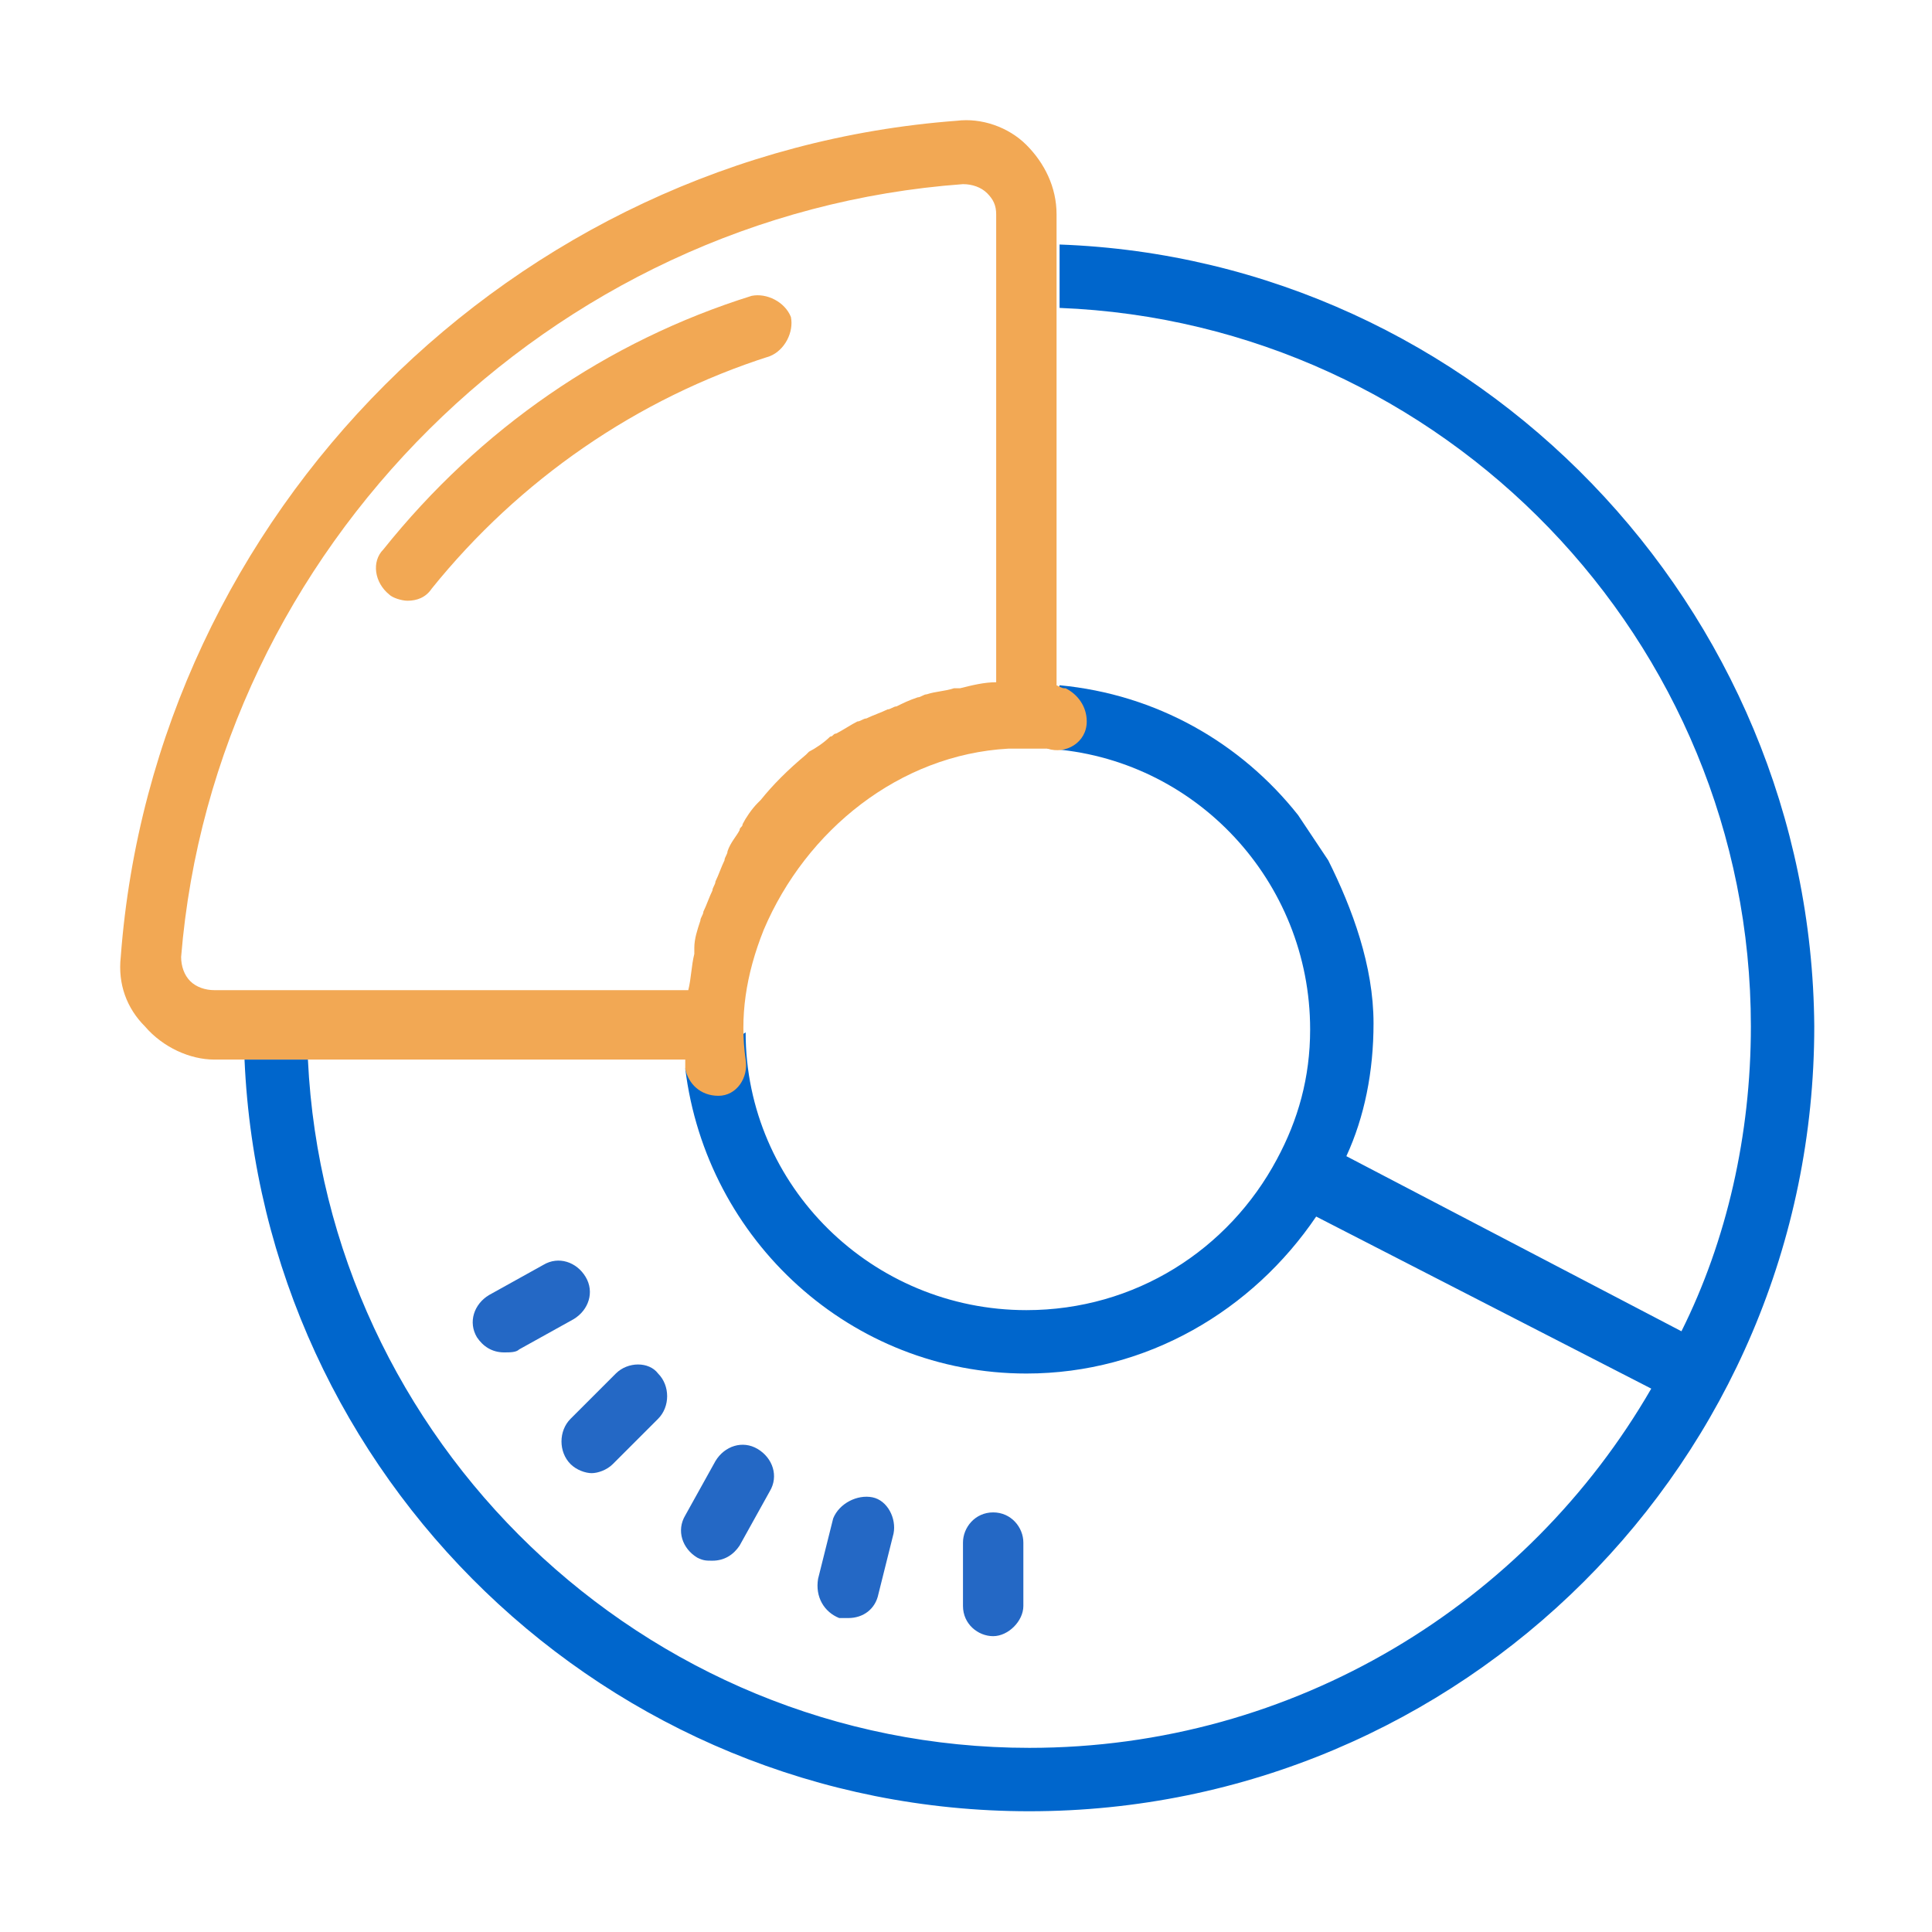
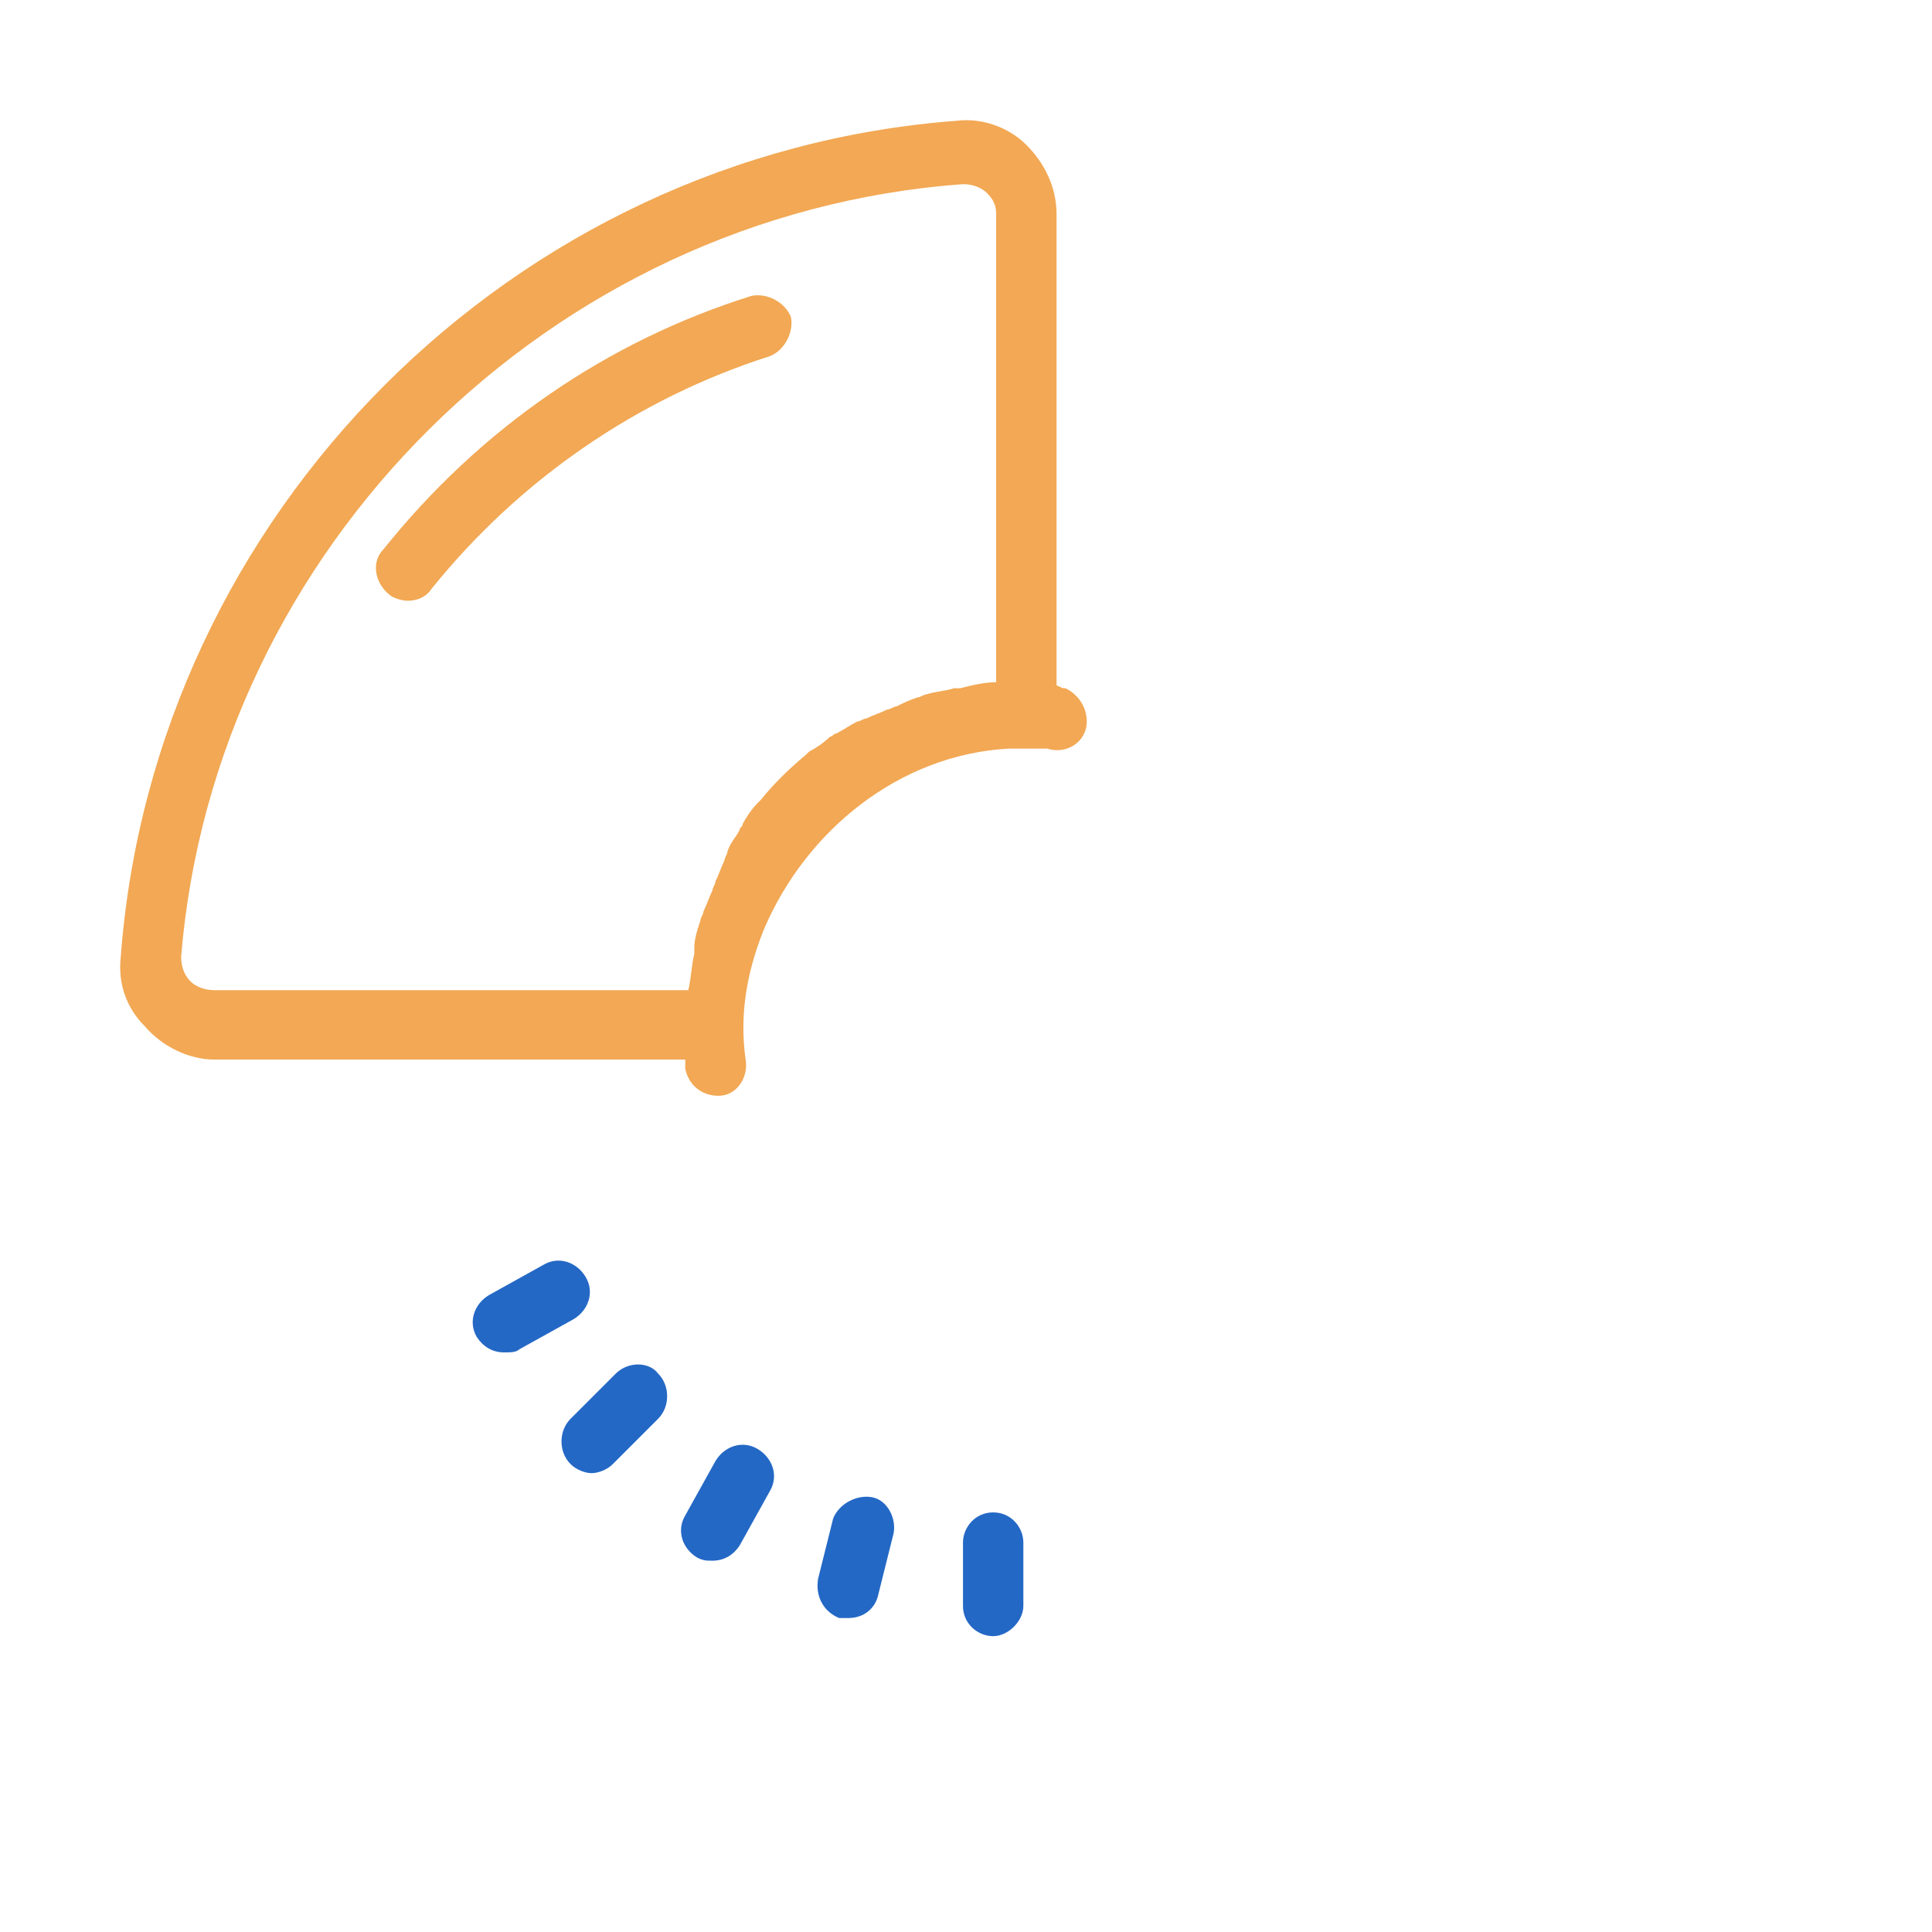
<svg xmlns="http://www.w3.org/2000/svg" width="64" height="64" fill="none">
-   <path d="M35.1 10.2V8.1c13.8.5 24.9 12 25 25.9 0 14.4-11.7 26-26 26-14 0-25.4-11.1-26-24.9h2.1c.6 12.6 11.1 22.8 23.9 22.8 8.8 0 16.5-4.8 20.6-11.9l-11.1-5.7c-2.1 3.1-5.6 5.2-9.6 5.2-5.8 0-10.6-4.4-11.3-10.1.1-.1.3-.1.4-.2.6-.3 1.1-.7 1.6-1 0 5.1 4.2 9.2 9.3 9.2 3.6 0 6.7-2 8.3-5 .7-1.3 1.1-2.7 1.1-4.3 0-4.9-3.8-9-8.7-9.3 0-.1.4-2.1.4-2.1 3.2.3 6 1.9 7.9 4.3l1 1.5c.8 1.6 1.5 3.5 1.5 5.4 0 1.6-.3 3.1-.9 4.4l11.1 5.8c1.5-3 2.3-6.5 2.3-10.1 0-12.8-10.2-23.3-22.9-23.8Z" fill="#06C" />
  <path d="M20.4 45.5 18.9 47c-.4.4-.4 1.1 0 1.5.2.2.5.3.7.3.2 0 .5-.1.7-.3l1.5-1.5c.4-.4.4-1.1 0-1.5-.3-.4-1-.4-1.4 0Zm-1-3.2c-.3-.5-.9-.7-1.4-.4l-1.8 1c-.5.3-.7.9-.4 1.4.2.3.5.5.9.5.2 0 .4 0 .5-.1l1.8-1c.5-.3.7-.9.4-1.4Zm5.7 5.7c-.5-.3-1.1-.1-1.4.4l-1 1.8c-.3.5-.1 1.1.4 1.4.2.1.3.1.5.1.4 0 .7-.2.9-.5l1-1.8c.3-.5.1-1.1-.4-1.4Zm3.8 1.6c-.5-.1-1.1.2-1.3.7l-.5 2c-.1.6.2 1.1.7 1.3h.3c.5 0 .9-.3 1-.8l.5-2c.1-.5-.2-1.1-.7-1.2Zm4 .5c-.6 0-1 .5-1 1v2.1c0 .6.5 1 1 1s1-.5 1-1v-2.1c0-.5-.4-1-1-1Z" fill="#2468C5" />
  <path d="M7.1 35.1h15.6v.3c.1.5.5.9 1.1.9.6 0 1-.6.9-1.2-.2-1.4 0-2.8.6-4.3 1.4-3.3 4.5-5.8 8.1-6h1.3c.6.2 1.3-.2 1.3-.9 0-.5-.3-.9-.7-1.1-.1 0-.1 0-.3-.1V7.1c0-.9-.4-1.7-1-2.3-.6-.6-1.5-.9-2.3-.8C17 5.1 5.1 17 4 31.7c-.1.9.2 1.7.8 2.3.6.7 1.5 1.1 2.3 1.1Zm24.8-29c.3 0 .6.1.8.3.2.2.3.4.3.7v15.5c-.4 0-.8.1-1.2.2h-.2c-.3.1-.6.1-.9.2-.1 0-.2.1-.3.1-.3.1-.5.2-.7.3-.1 0-.2.1-.3.1-.2.1-.5.2-.7.3-.1 0-.2.1-.3.1-.2.1-.5.3-.7.4-.1 0-.1.1-.2.1-.2.2-.5.4-.7.5l-.1.1c-.6.5-1.1 1-1.5 1.5l-.1.1c-.2.2-.4.5-.5.7 0 .1-.1.1-.1.2-.1.2-.3.4-.4.7 0 .1-.1.2-.1.3-.1.2-.2.5-.3.7 0 .1-.1.2-.1.3-.1.2-.2.5-.3.7 0 .1-.1.2-.1.3-.1.3-.2.6-.2.9v.2c-.1.4-.1.8-.2 1.2H7.1c-.3 0-.6-.1-.8-.3-.2-.2-.3-.5-.3-.8C7.1 18.2 18.2 7.1 31.9 6.1Z" fill="#F2A854" />
  <path d="M13.5 19.9c.3 0 .6-.1.8-.4 2.9-3.6 6.8-6.3 11.2-7.7.5-.2.8-.8.7-1.3-.2-.5-.8-.8-1.3-.7-4.8 1.5-9 4.4-12.2 8.4-.4.4-.3 1.1.2 1.5.1.1.4.2.6.2Z" fill="#F2A854" />
</svg>